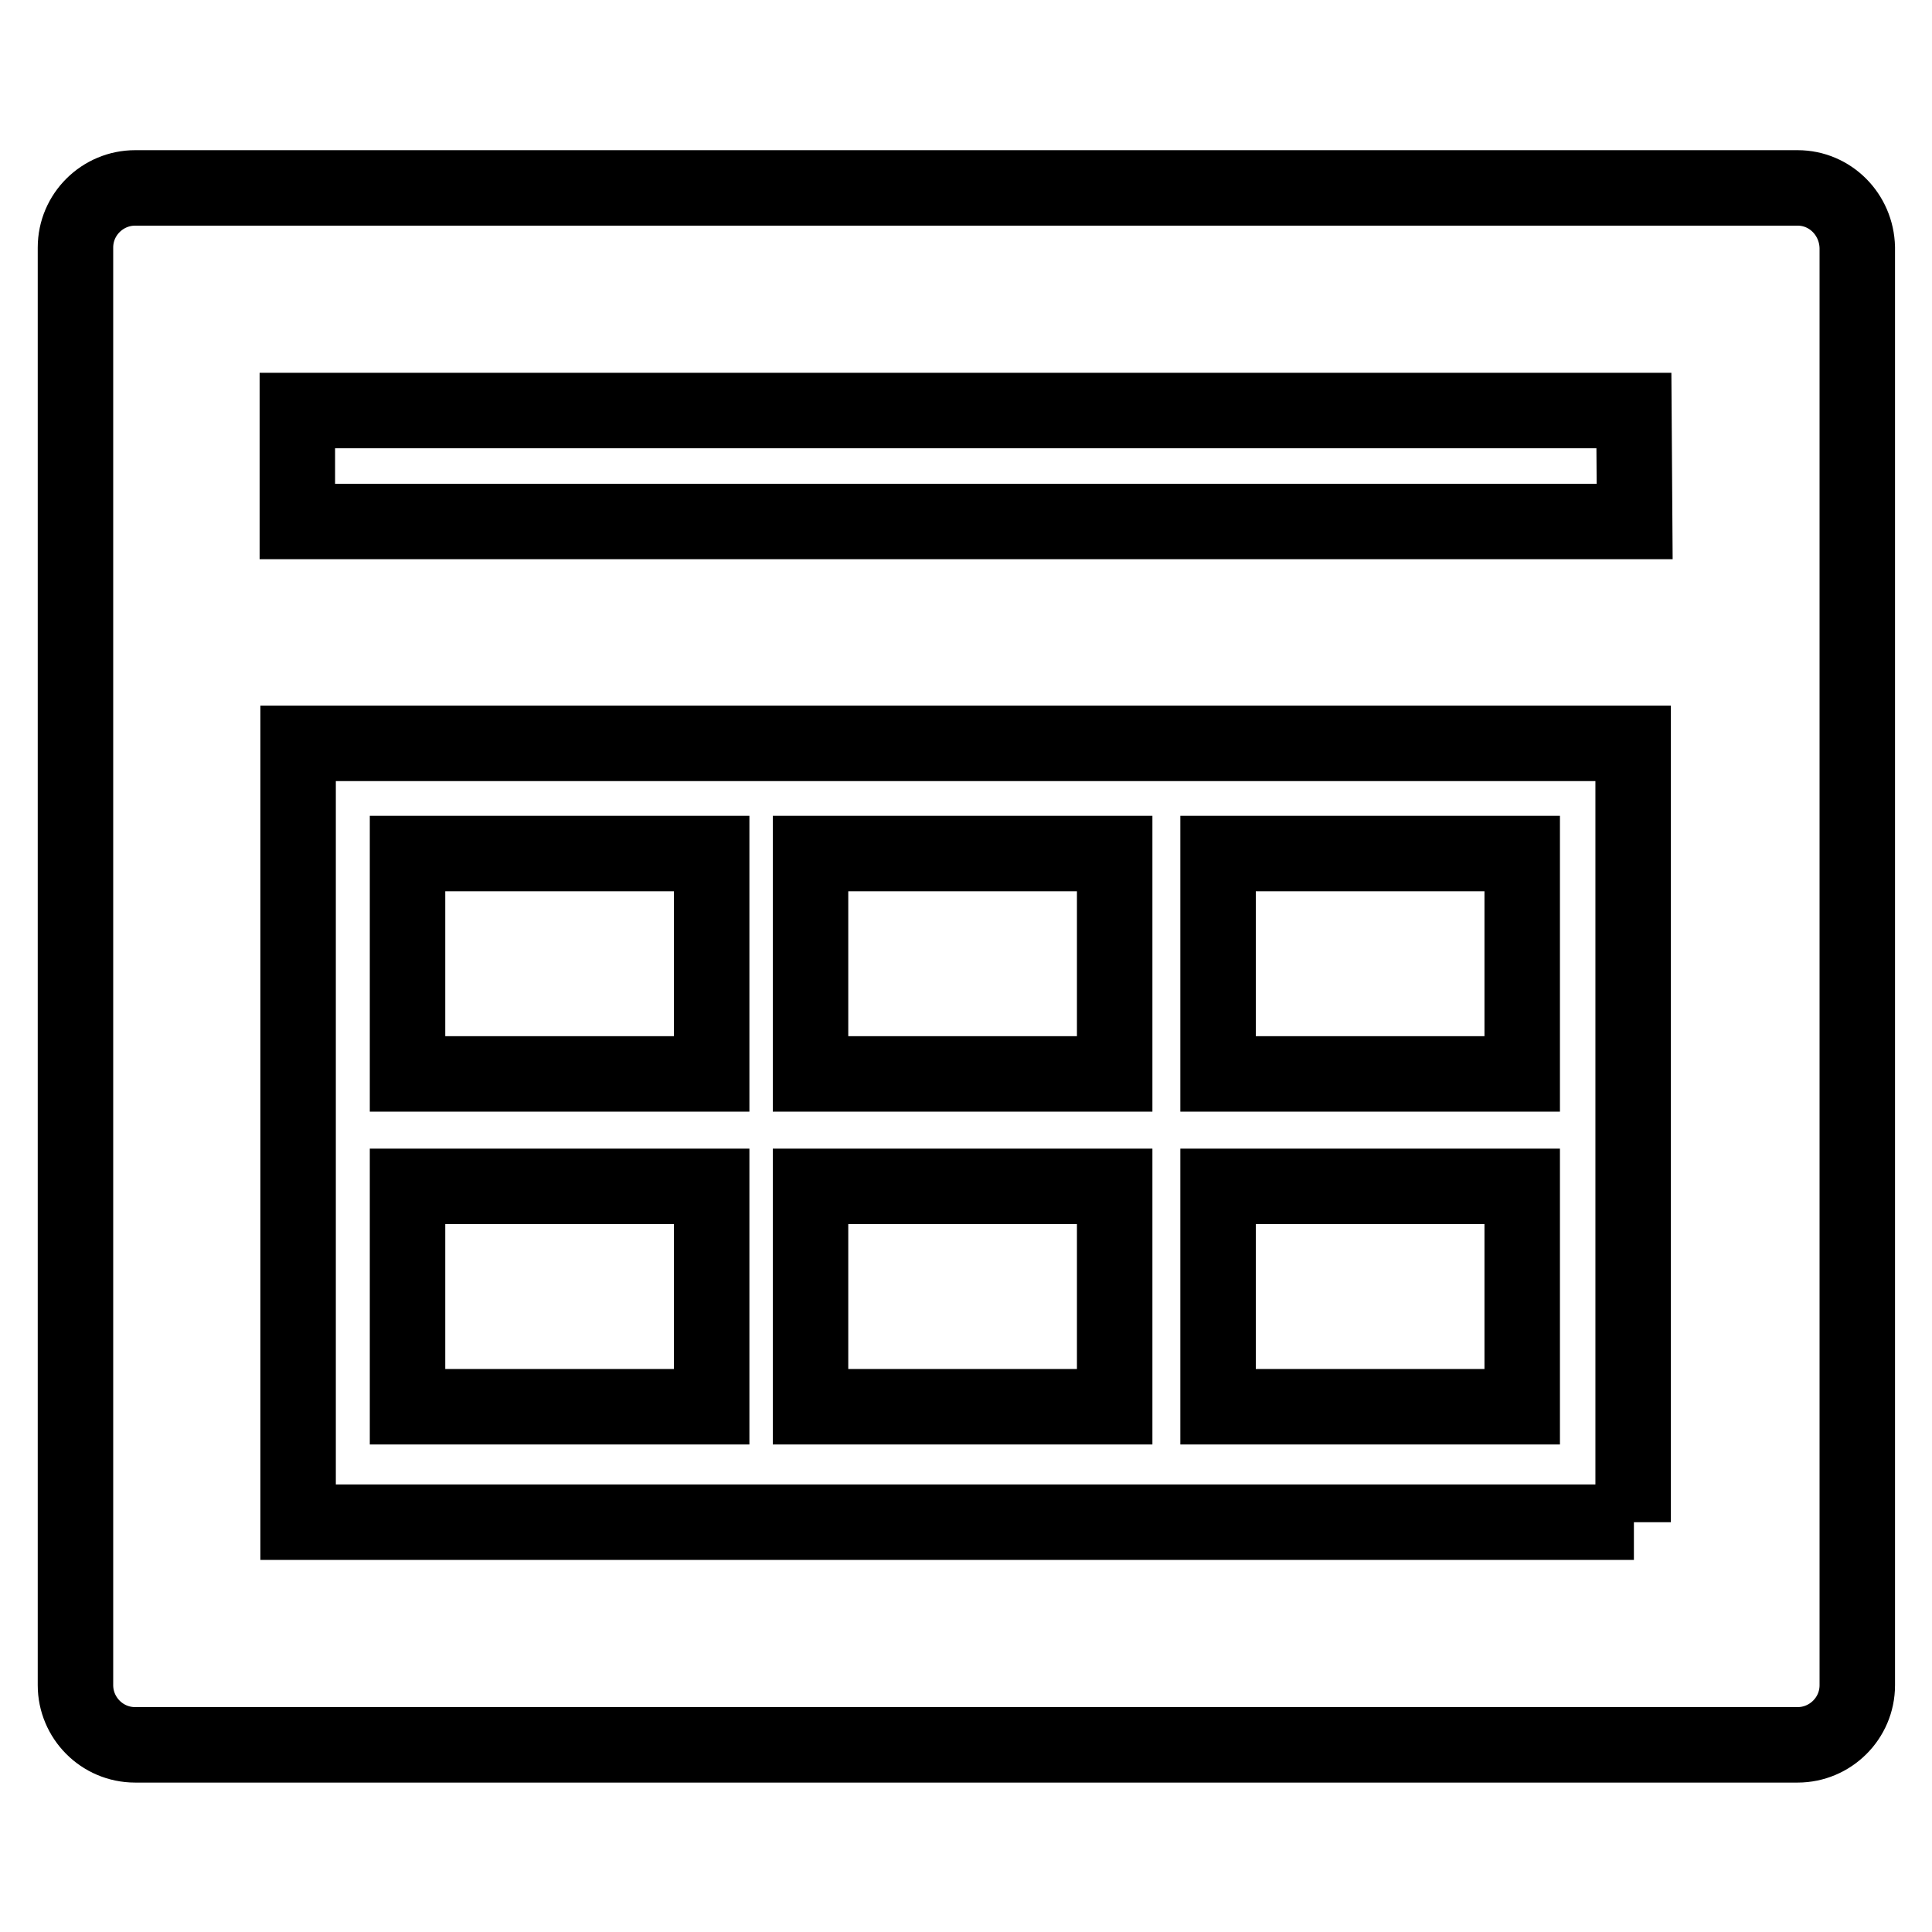
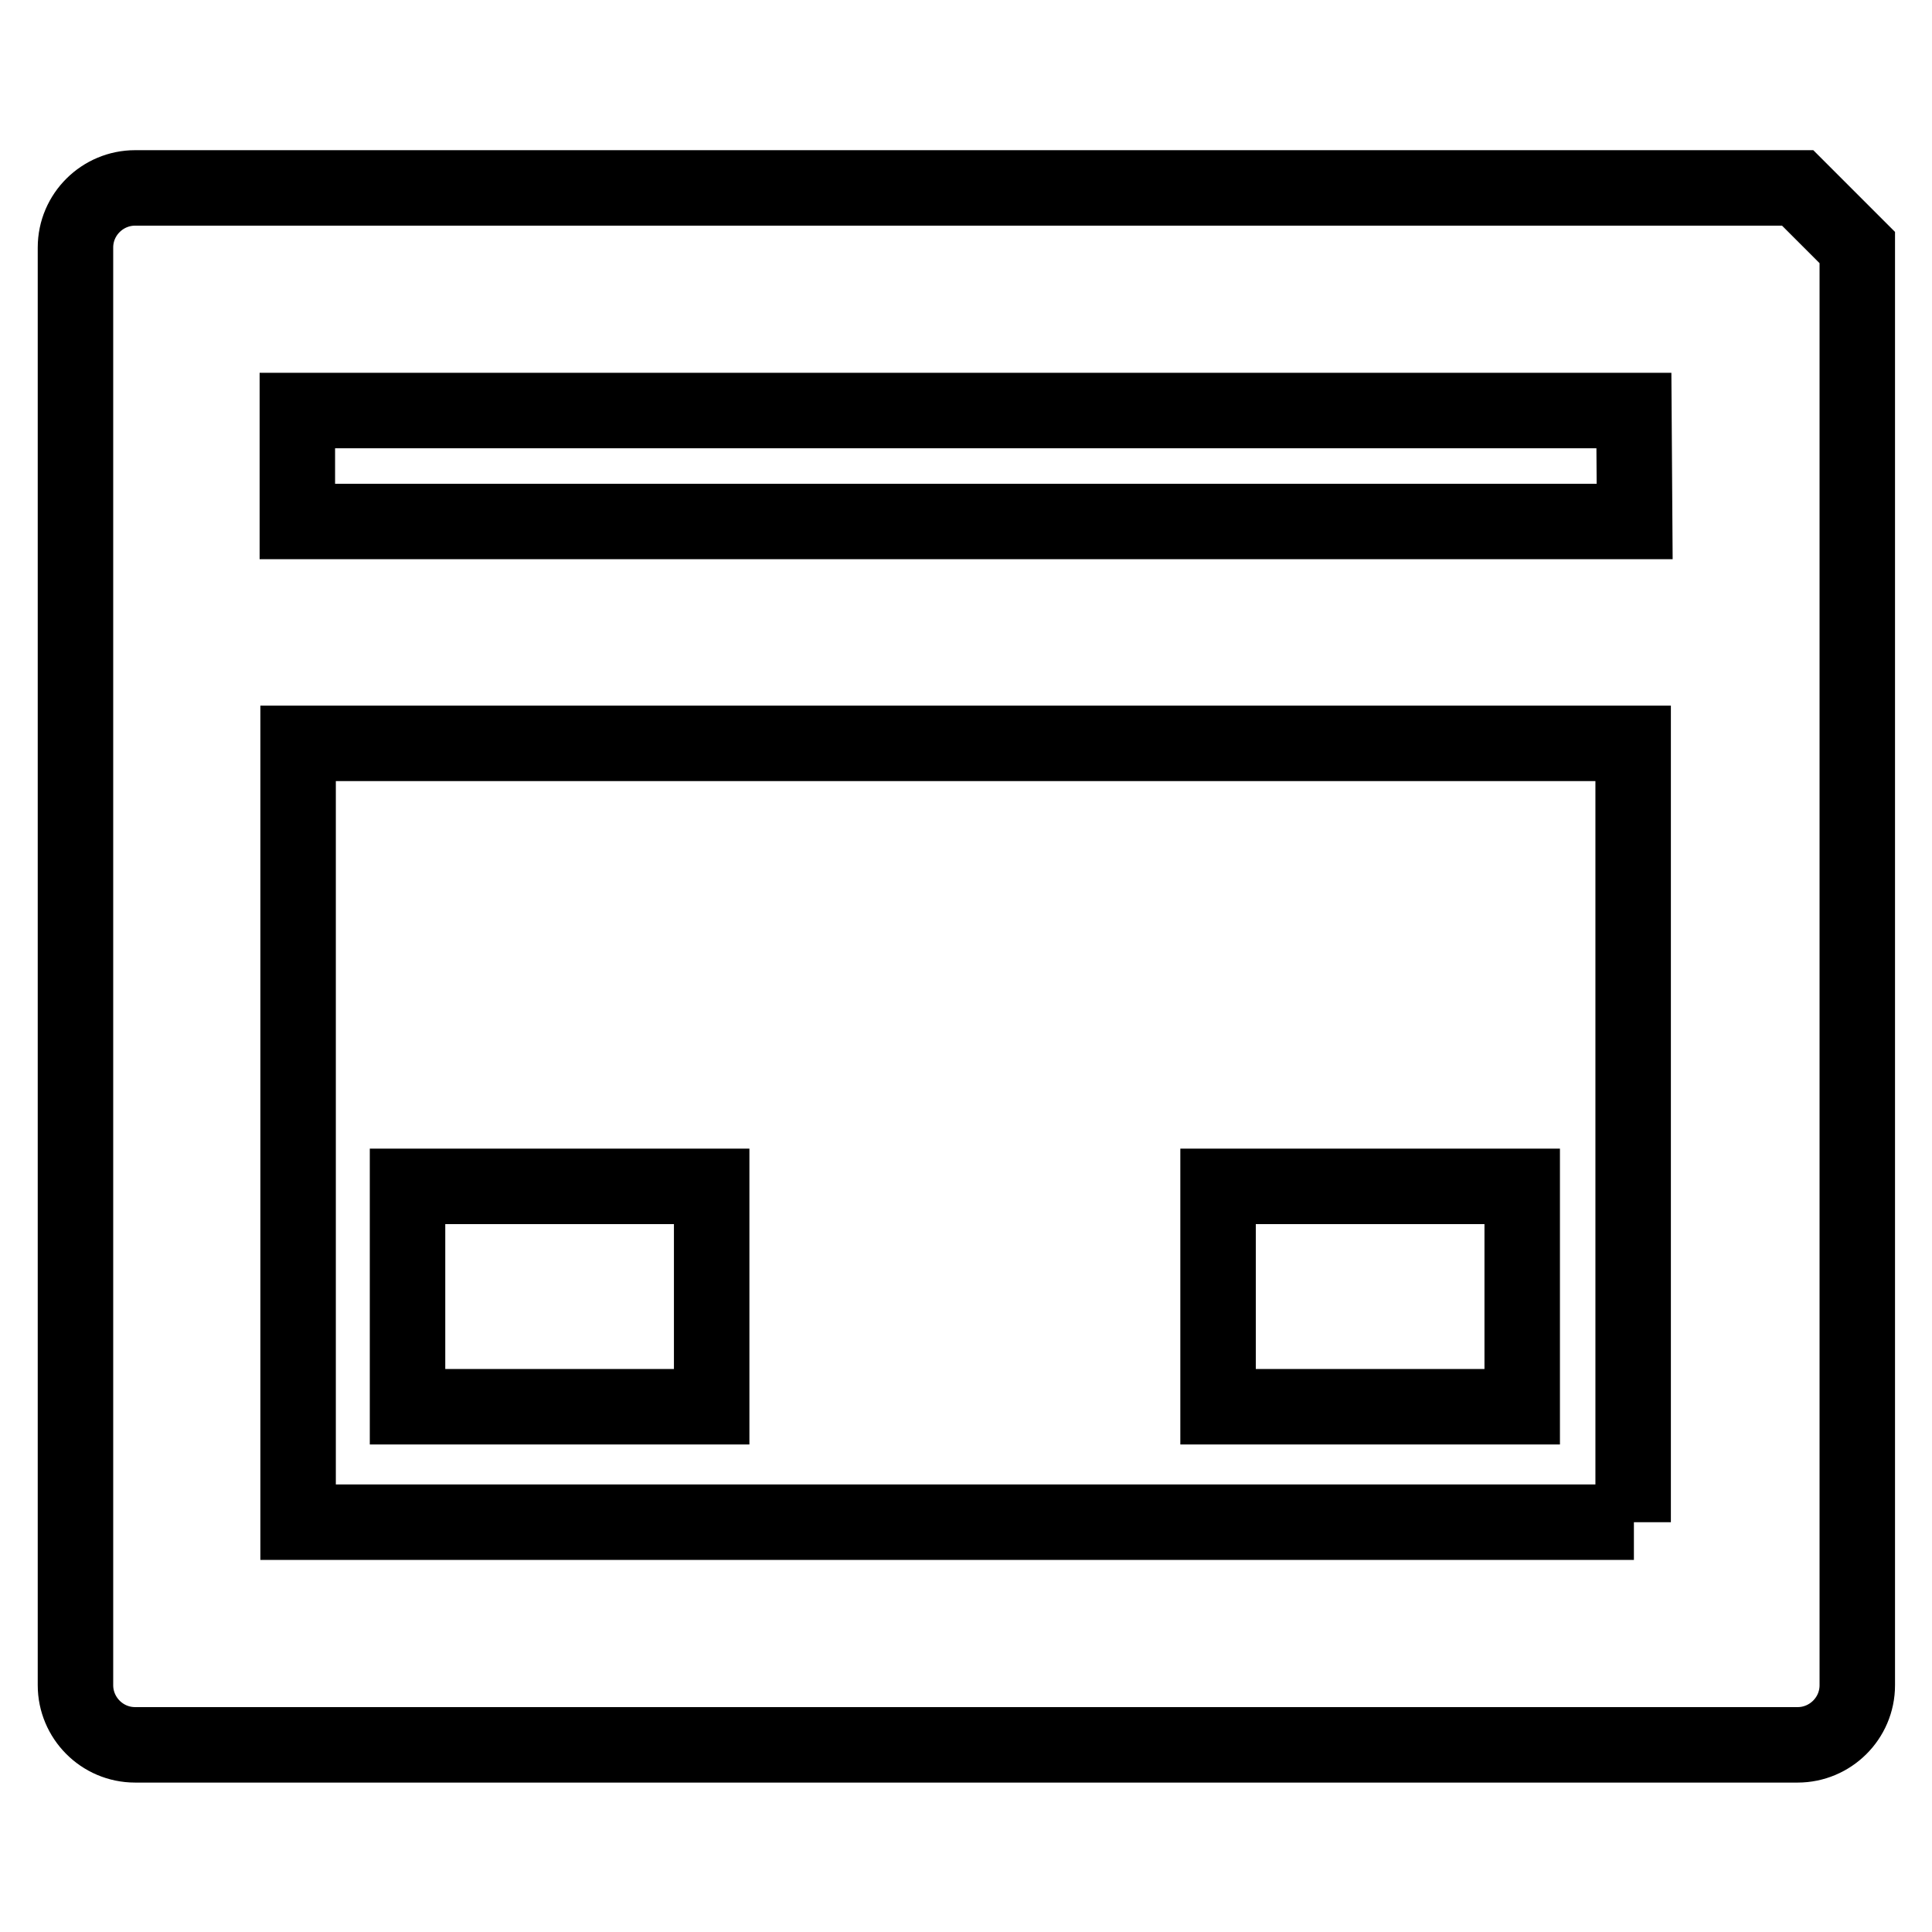
<svg xmlns="http://www.w3.org/2000/svg" version="1.1" x="0px" y="0px" viewBox="0 0 256 256" enable-background="new 0 0 256 256" xml:space="preserve">
  <g>
    <g>
-       <path stroke-width="10" fill-opacity="0" stroke="#000000" d="M238.2,24.9H17.9c-4.3,0-7.9,3.5-7.9,7.9v190.5c0,4.3,3.5,7.9,7.9,7.9h220.3c4.3,0,7.9-3.5,7.9-7.9V32.8C246,28.4,242.5,24.9,238.2,24.9z M216.5,201.7H39.5V98.5h176.9V201.7L216.5,201.7z M216.6,69.1H39.4V54.4h177.1L216.6,69.1L216.6,69.1z" />
-       <path stroke-width="10" fill-opacity="0" stroke="#000000" d="M54,113.1h40.3v29.2H54V113.1L54,113.1z" />
-       <path stroke-width="10" fill-opacity="0" stroke="#000000" d="M107.4,113.1h40.3v29.2h-40.3V113.1L107.4,113.1z" />
-       <path stroke-width="10" fill-opacity="0" stroke="#000000" d="M161.4,113.1h40.3v29.2h-40.3V113.1L161.4,113.1z" />
+       <path stroke-width="10" fill-opacity="0" stroke="#000000" d="M238.2,24.9H17.9c-4.3,0-7.9,3.5-7.9,7.9v190.5c0,4.3,3.5,7.9,7.9,7.9h220.3c4.3,0,7.9-3.5,7.9-7.9V32.8z M216.5,201.7H39.5V98.5h176.9V201.7L216.5,201.7z M216.6,69.1H39.4V54.4h177.1L216.6,69.1L216.6,69.1z" />
      <path stroke-width="10" fill-opacity="0" stroke="#000000" d="M54,157.2h40.3v29.2H54V157.2L54,157.2z" />
-       <path stroke-width="10" fill-opacity="0" stroke="#000000" d="M107.4,157.2h40.3v29.2h-40.3V157.2z" />
      <path stroke-width="10" fill-opacity="0" stroke="#000000" d="M161.4,157.2h40.3v29.2h-40.3V157.2z" />
    </g>
  </g>
</svg>